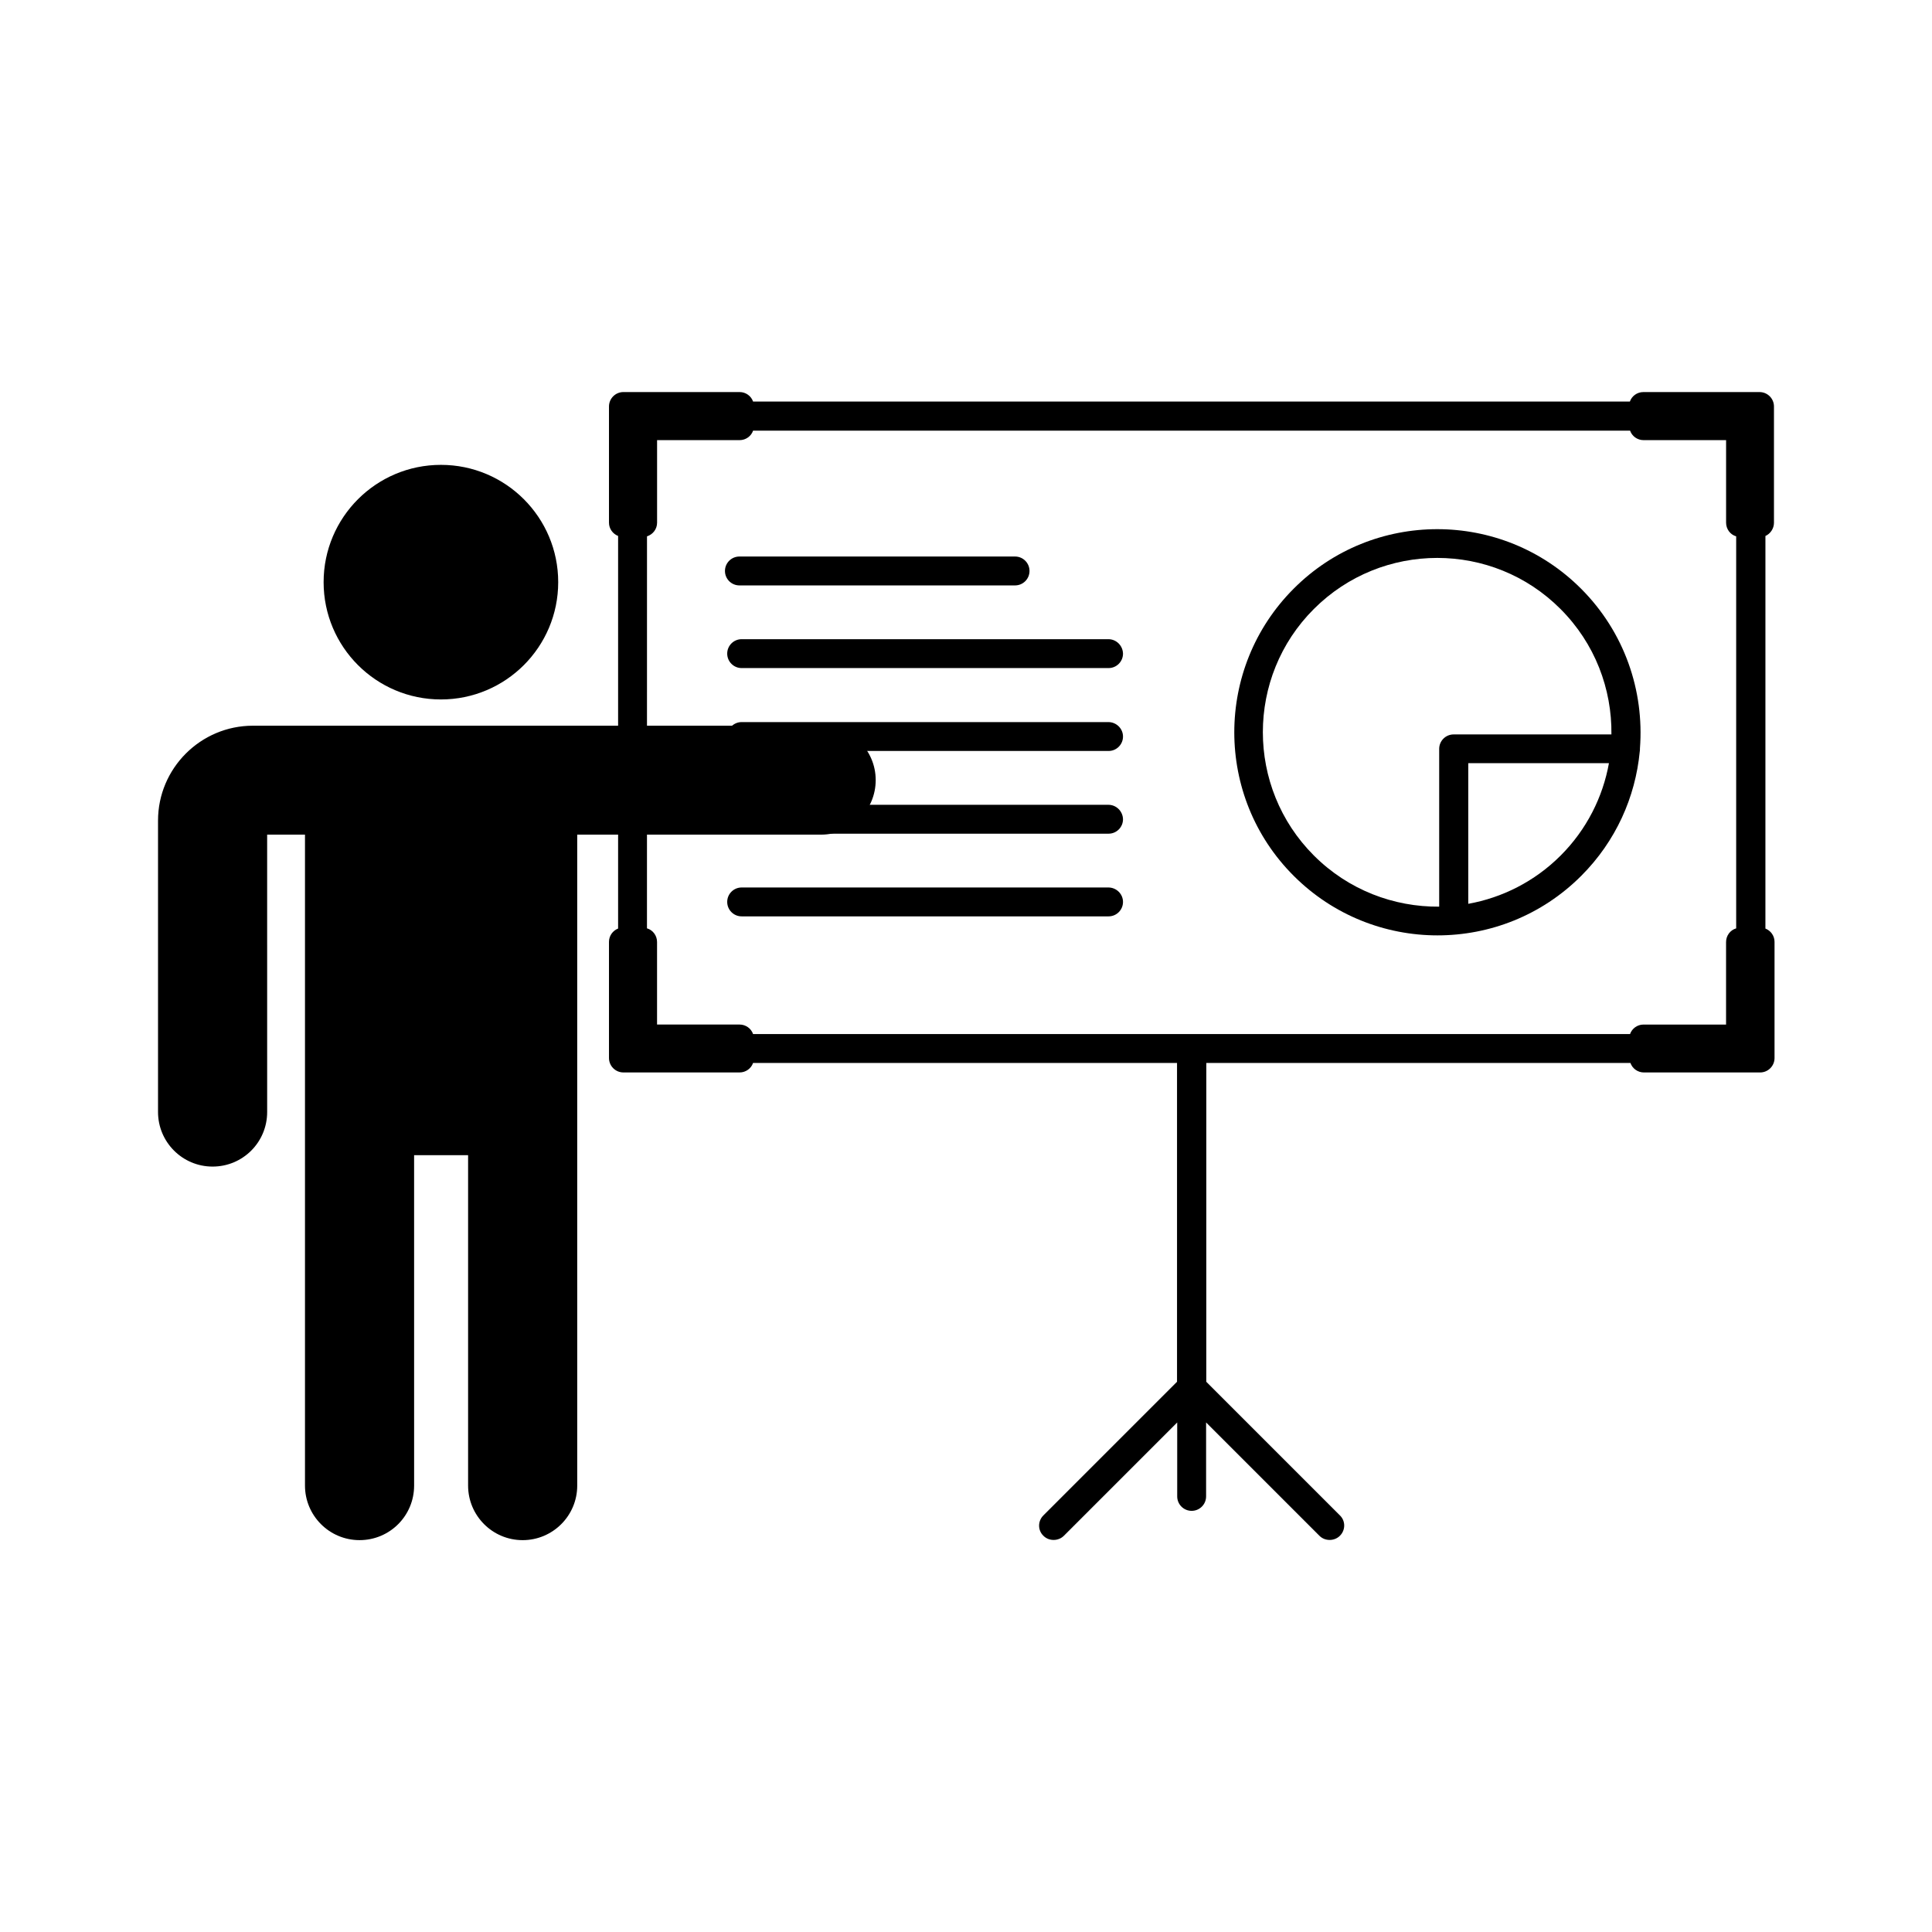
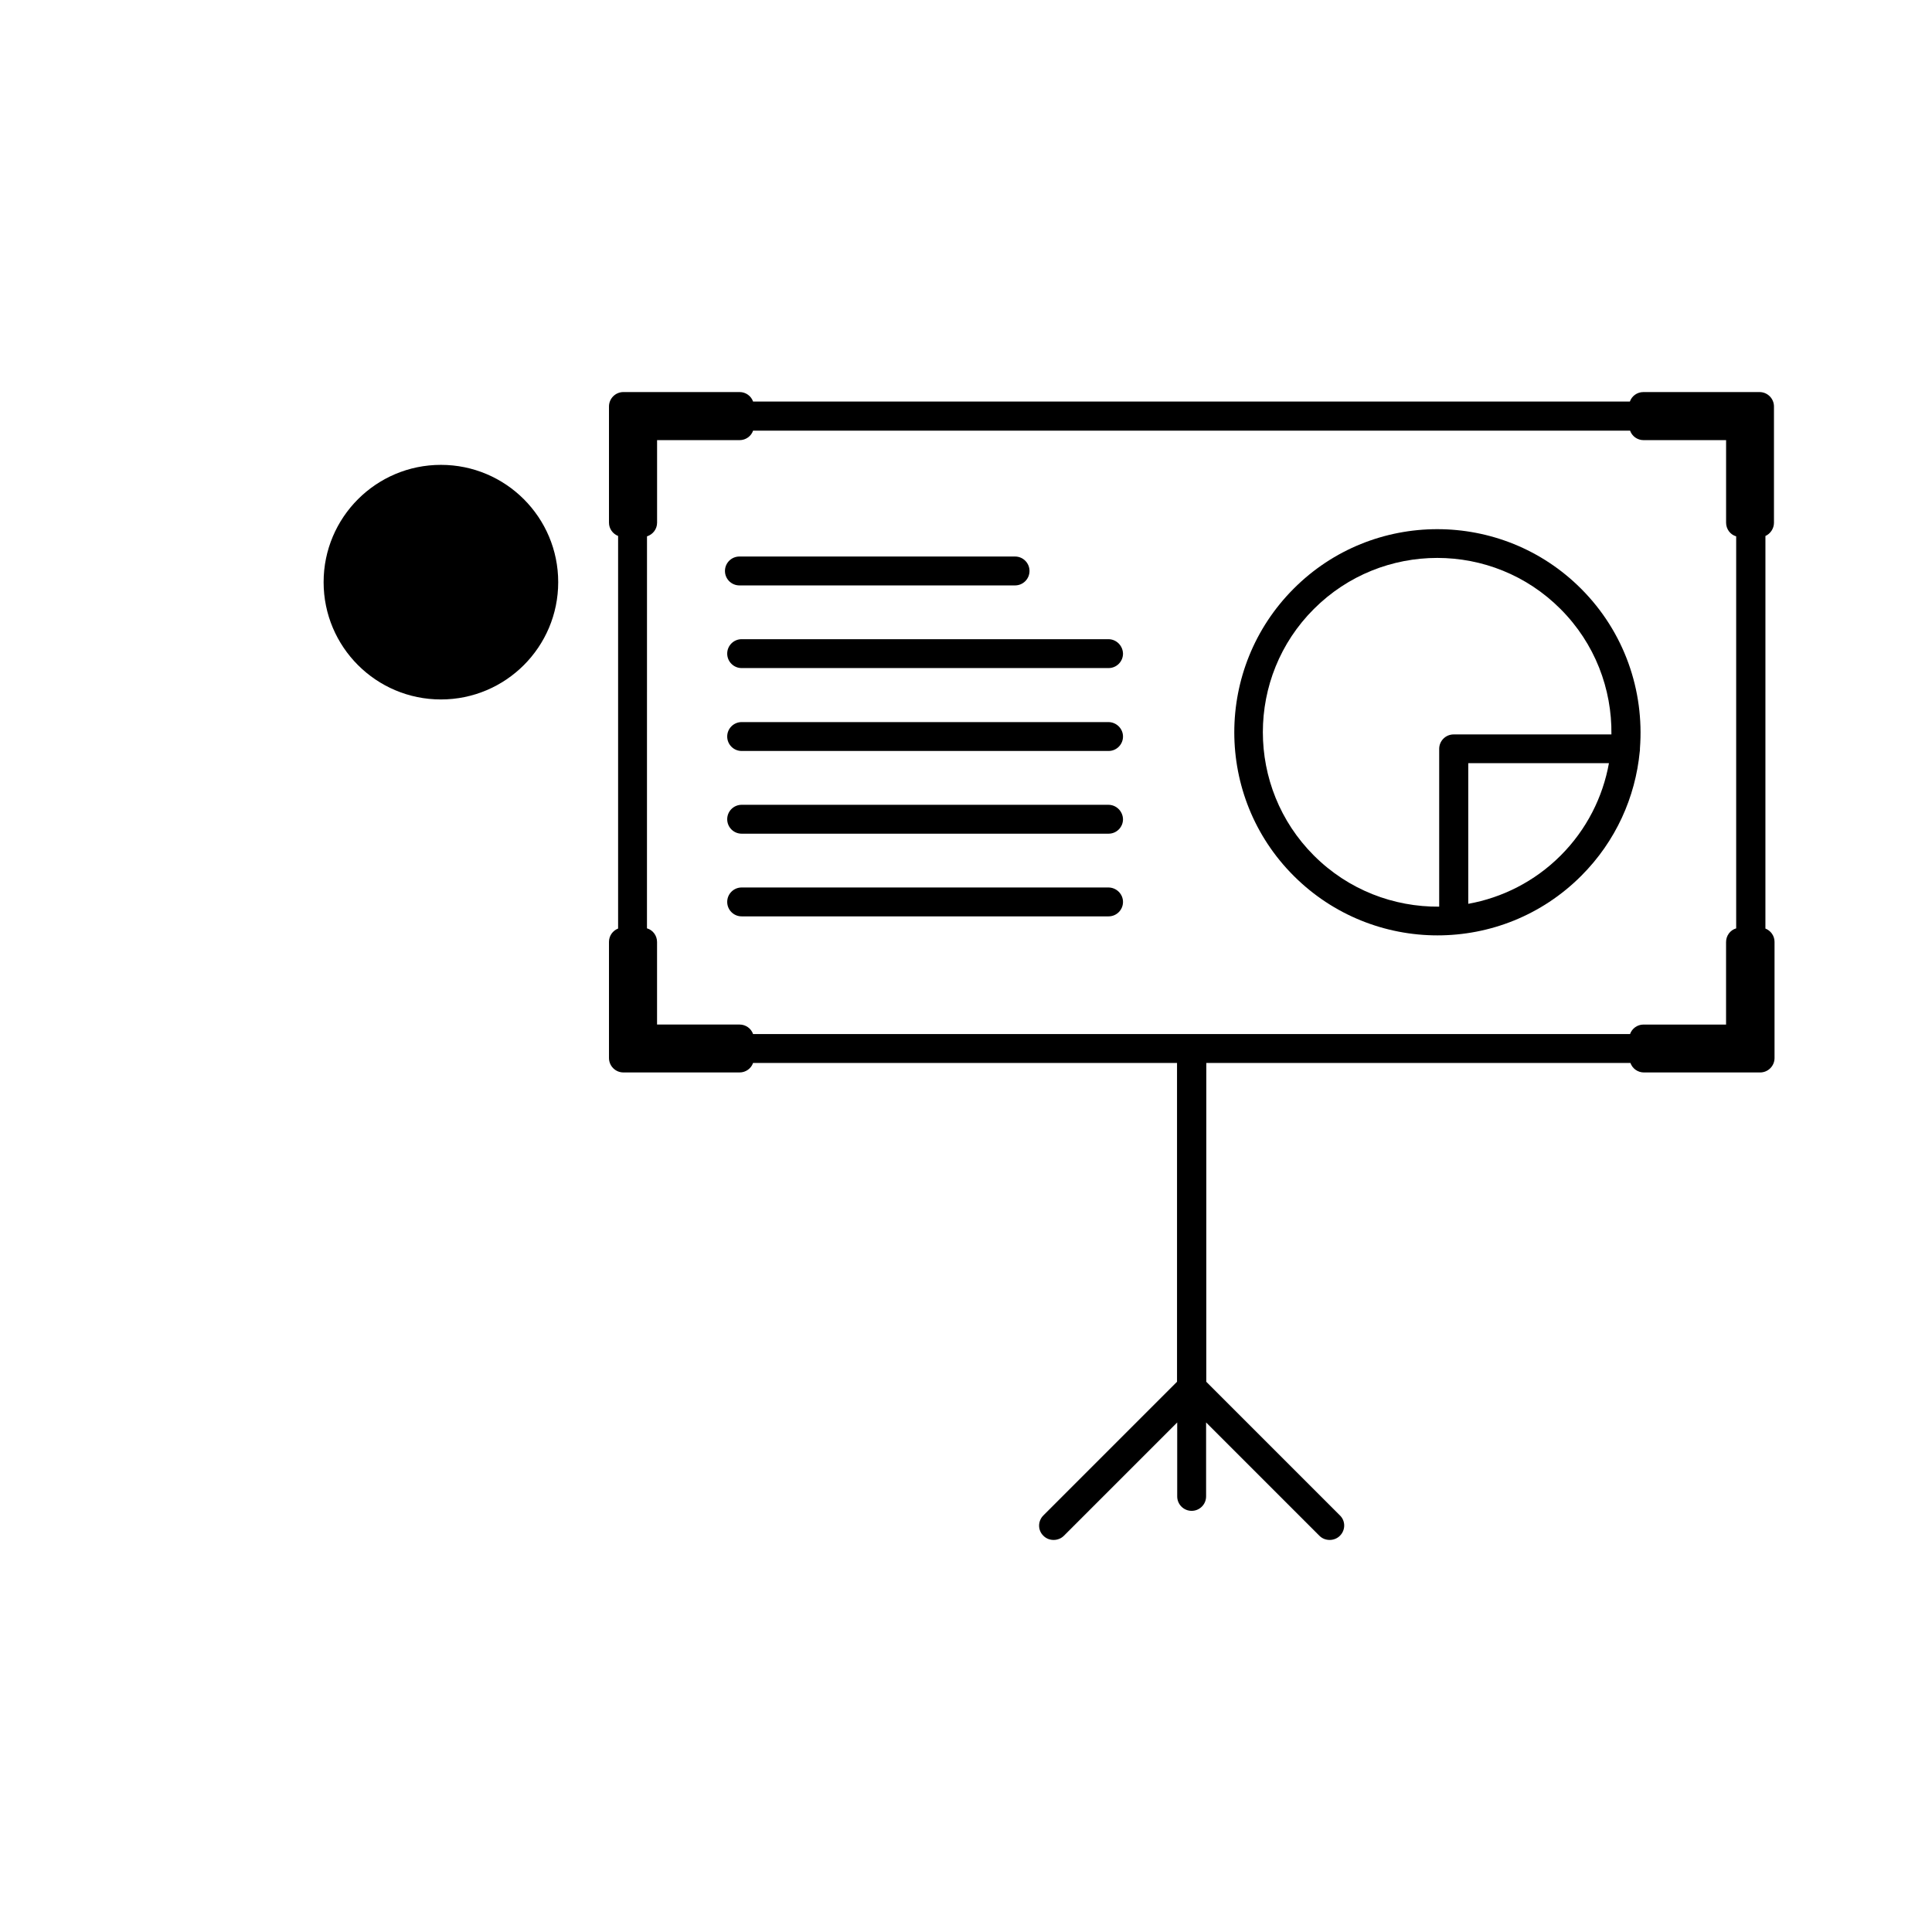
<svg xmlns="http://www.w3.org/2000/svg" fill="#000000" width="800px" height="800px" version="1.1" viewBox="144 144 512 512">
  <g>
    <path d="m614.12 282.51v-30.781c0-2.117-1.715-3.828-3.828-3.828h-30.781c-1.664 0-3.074 1.059-3.578 2.519l-232.36-0.004c-0.504-1.461-1.914-2.519-3.578-2.519h-30.781c-2.117 0-3.828 1.715-3.828 3.828v30.781c0 1.613 1.008 2.973 2.418 3.527v104.04c-1.41 0.555-2.418 1.914-2.418 3.527v30.781c0 2.117 1.715 3.828 3.828 3.828h30.781c1.664 0 3.074-1.059 3.578-2.519l112.35 0.004v84.488l-35.418 35.418c-1.512 1.512-1.512 3.93 0 5.391 0.754 0.754 1.715 1.109 2.719 1.109 0.957 0 1.965-0.352 2.719-1.109l30.027-30.027v19.598c0 2.117 1.715 3.828 3.828 3.828 2.117 0 3.828-1.715 3.828-3.828v-19.598l30.027 30.027c0.754 0.754 1.715 1.109 2.719 1.109 0.957 0 1.965-0.352 2.719-1.109 1.512-1.512 1.512-3.93 0-5.391l-35.418-35.418 0.008-84.488h112.4c0.504 1.461 1.914 2.519 3.578 2.519h30.781c2.117 0 3.828-1.715 3.828-3.828v-30.781c0-1.613-1.008-2.973-2.418-3.527l0.004-104.04c1.258-0.551 2.266-1.914 2.266-3.523zm-12.695 111.14v21.867h-21.867c-1.664 0-3.074 1.059-3.578 2.519l-232.41-0.004c-0.504-1.461-1.914-2.519-3.578-2.519h-21.867v-21.867c0-1.715-1.109-3.176-2.672-3.629l0.008-103.88c1.562-0.504 2.672-1.914 2.672-3.629v-21.867h21.867c1.664 0 3.074-1.059 3.578-2.519h232.41c0.504 1.461 1.914 2.519 3.578 2.519h21.867v21.867c0 1.715 1.109 3.176 2.672 3.629v103.89c-1.57 0.453-2.68 1.914-2.68 3.629z" />
    <path d="m339.95 299.14h73.051c2.117 0 3.828-1.715 3.828-3.828 0-2.117-1.715-3.828-3.828-3.828h-73.051c-2.117 0-3.828 1.715-3.828 3.828 0 2.113 1.711 3.828 3.828 3.828z" />
    <path d="m437.73 313.39h-97.184c-2.117 0-3.828 1.715-3.828 3.828 0 2.117 1.715 3.828 3.828 3.828h97.234c2.117 0 3.828-1.715 3.828-3.828-0.051-2.117-1.762-3.828-3.879-3.828z" />
    <path d="m437.73 335.36h-97.184c-2.117 0-3.828 1.715-3.828 3.828 0 2.117 1.715 3.828 3.828 3.828h97.234c2.117 0 3.828-1.715 3.828-3.828s-1.762-3.828-3.879-3.828z" />
    <path d="m437.73 357.28h-97.184c-2.117 0-3.828 1.715-3.828 3.828 0 2.117 1.715 3.828 3.828 3.828h97.234c2.117 0 3.828-1.715 3.828-3.828-0.051-2.117-1.762-3.828-3.879-3.828z" />
    <path d="m437.73 379.19h-97.184c-2.117 0-3.828 1.715-3.828 3.828 0 2.117 1.715 3.828 3.828 3.828h97.234c2.117 0 3.828-1.715 3.828-3.828 0-2.117-1.762-3.828-3.879-3.828z" />
    <path d="m562.98 299.99c-21.008-21.008-55.168-21.008-76.125 0-21.008 21.008-21.008 55.168 0 76.125 10.48 10.48 24.285 15.77 38.09 15.77 13.805 0 27.559-5.238 38.09-15.77 9.219-9.219 14.359-20.906 15.516-32.949 0.051-0.25 0.051-0.504 0.051-0.754v-0.102c1.156-15.164-4.031-30.734-15.621-42.32zm-70.785 70.734c-18.035-18.035-18.035-47.359 0-65.344 18.035-18.035 47.359-18.035 65.344 0 9.168 9.168 13.652 21.211 13.504 33.25h-41.816c-2.117 0-3.828 1.715-3.828 3.828v41.816c-11.992 0.102-24.035-4.379-33.203-13.551zm65.395 0c-6.902 6.902-15.516 11.184-24.484 12.797v-37.281h37.281c-1.613 8.969-5.894 17.582-12.797 24.484z" />
-     <path d="m361.56 336.32h-150.54c-13.855 0-25.141 11.285-25.141 25.141v77.234c0 7.961 6.449 14.461 14.461 14.461 8.012 0 14.461-6.449 14.461-14.461l-0.004-73.508h10.027v62.473 0.102 109.93c0 7.961 6.449 14.461 14.461 14.461 8.012 0 14.461-6.449 14.461-14.461l-0.004-87.559h14.309v87.562c0 7.961 6.449 14.461 14.461 14.461 7.961 0 14.461-6.449 14.461-14.461l-0.004-87.562v-84.945h64.641c7.961 0 14.461-6.449 14.461-14.461-0.004-8.008-6.551-14.406-14.512-14.406z" />
    <path d="m291.93 298.28c0 17.164-13.914 31.082-31.082 31.082-17.168 0-31.086-13.918-31.086-31.082 0-17.168 13.918-31.086 31.086-31.086 17.168 0 31.082 13.918 31.082 31.086" />
  </g>
</svg>